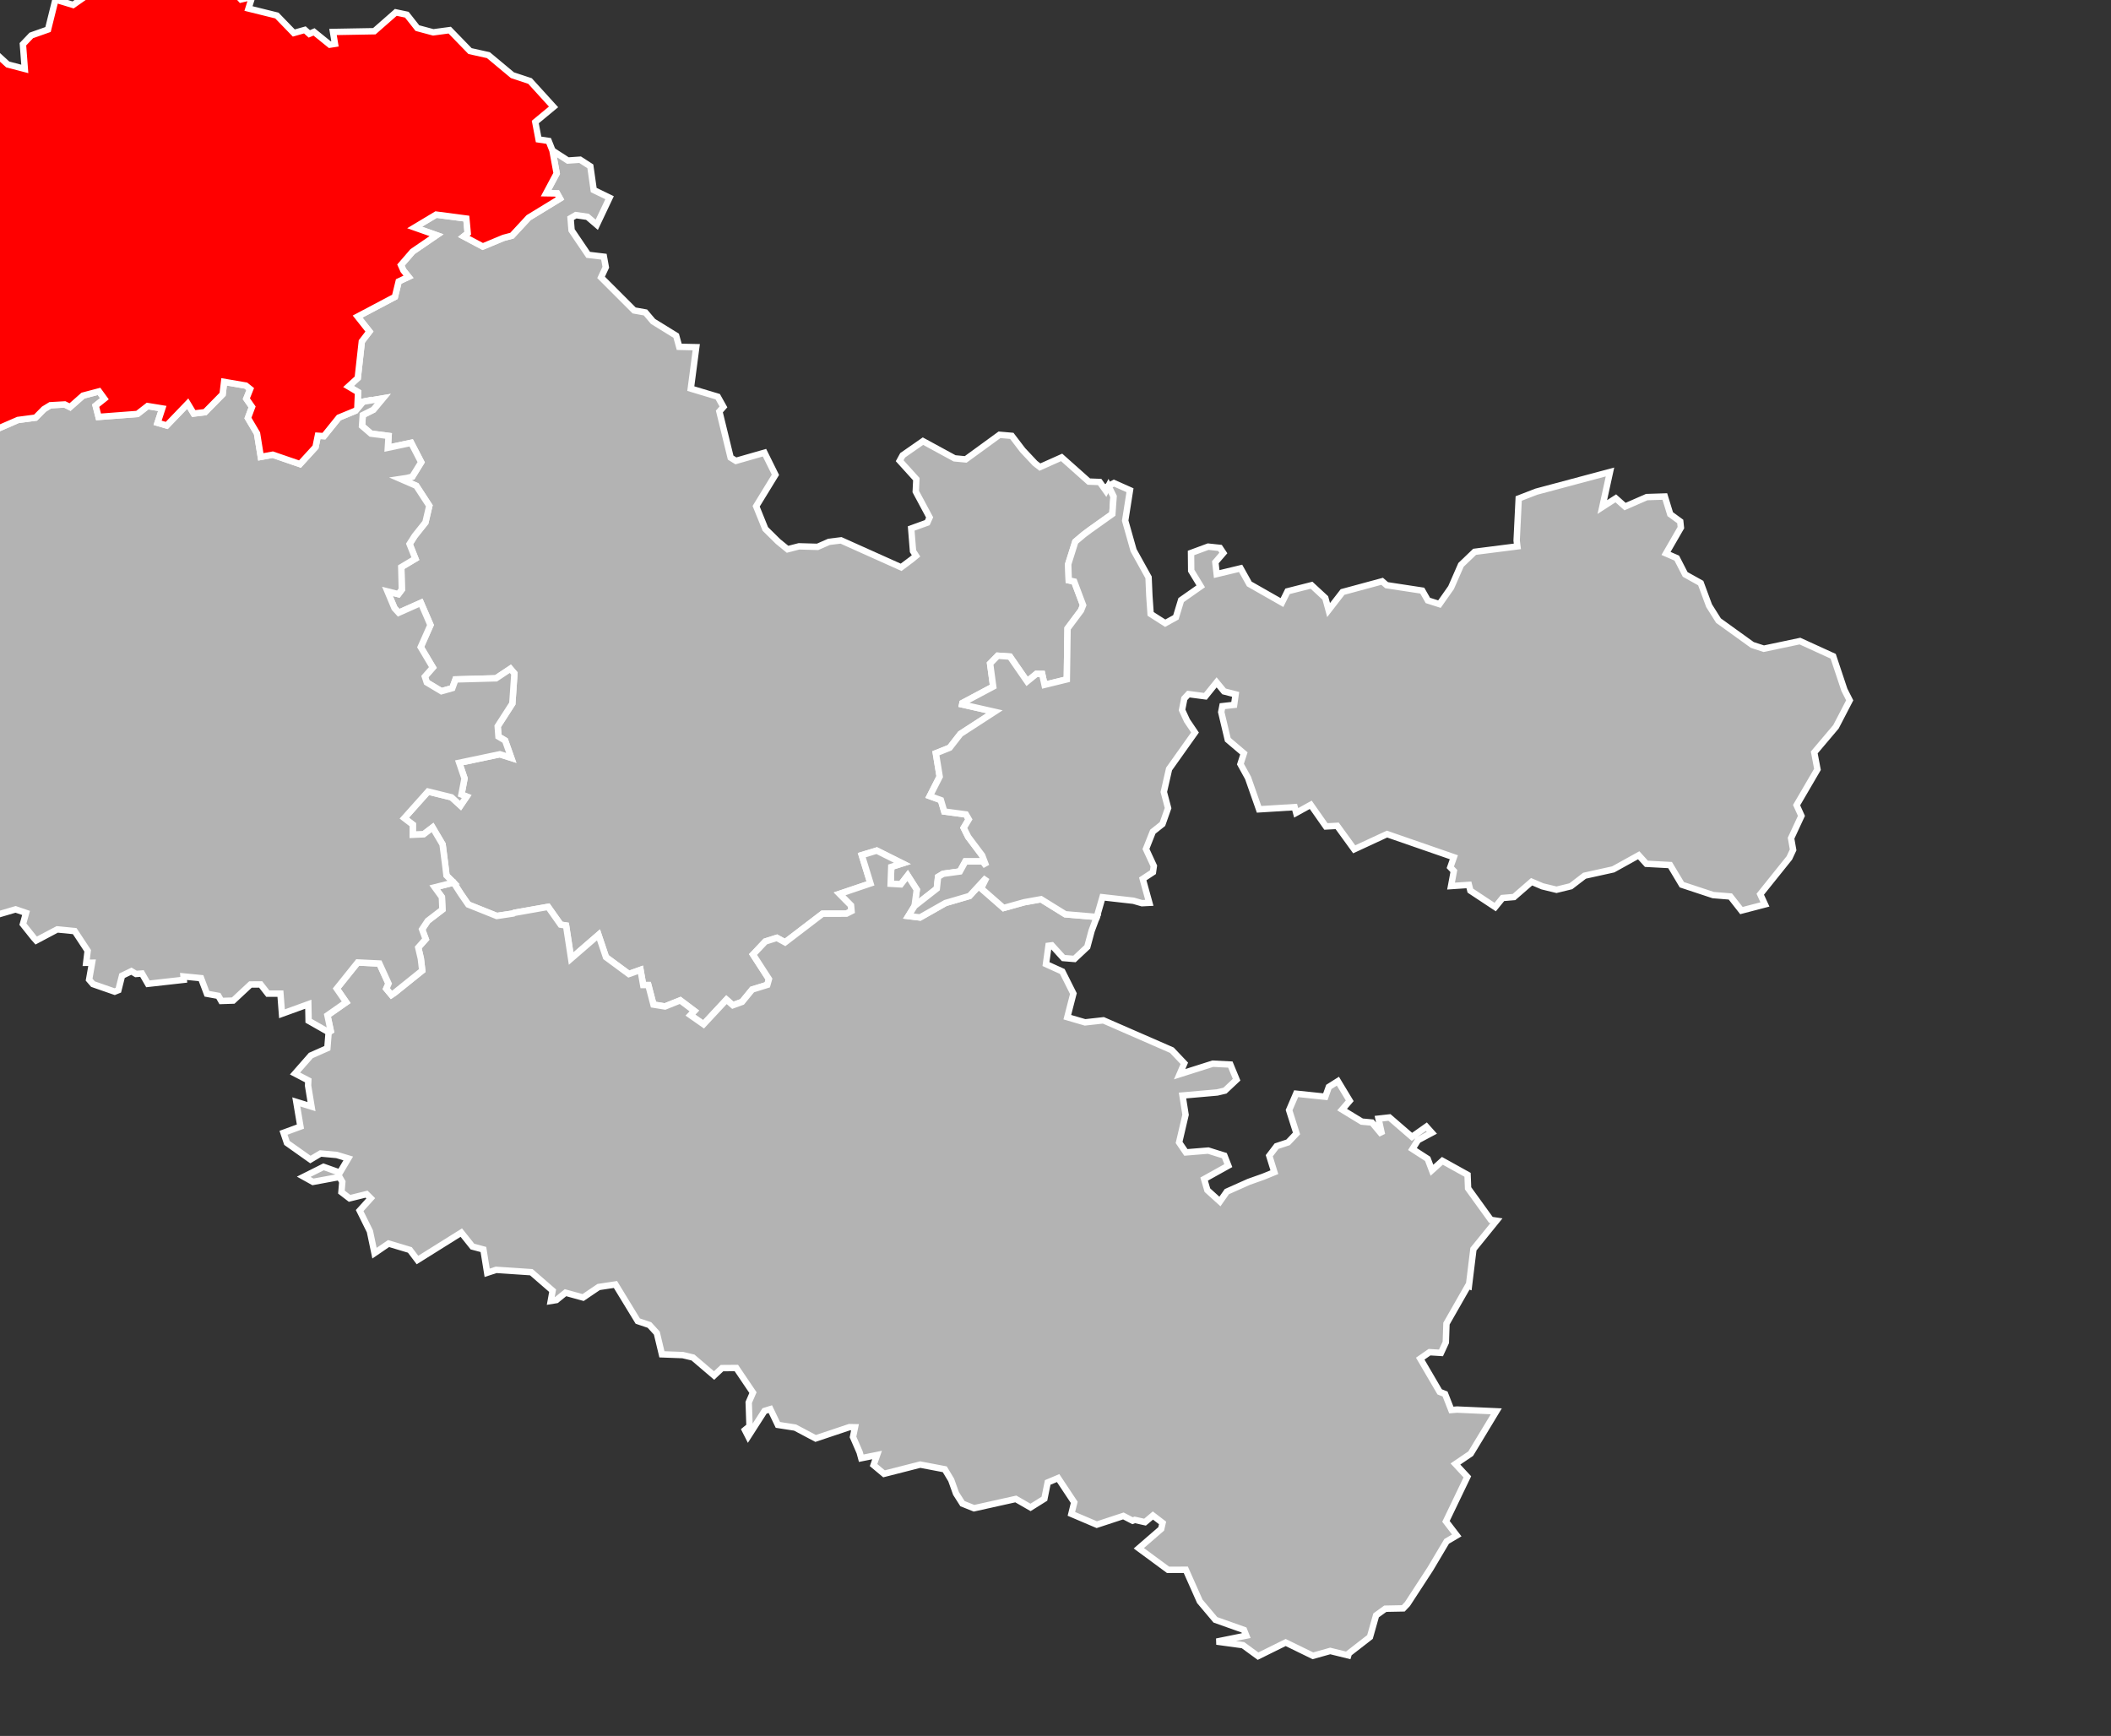
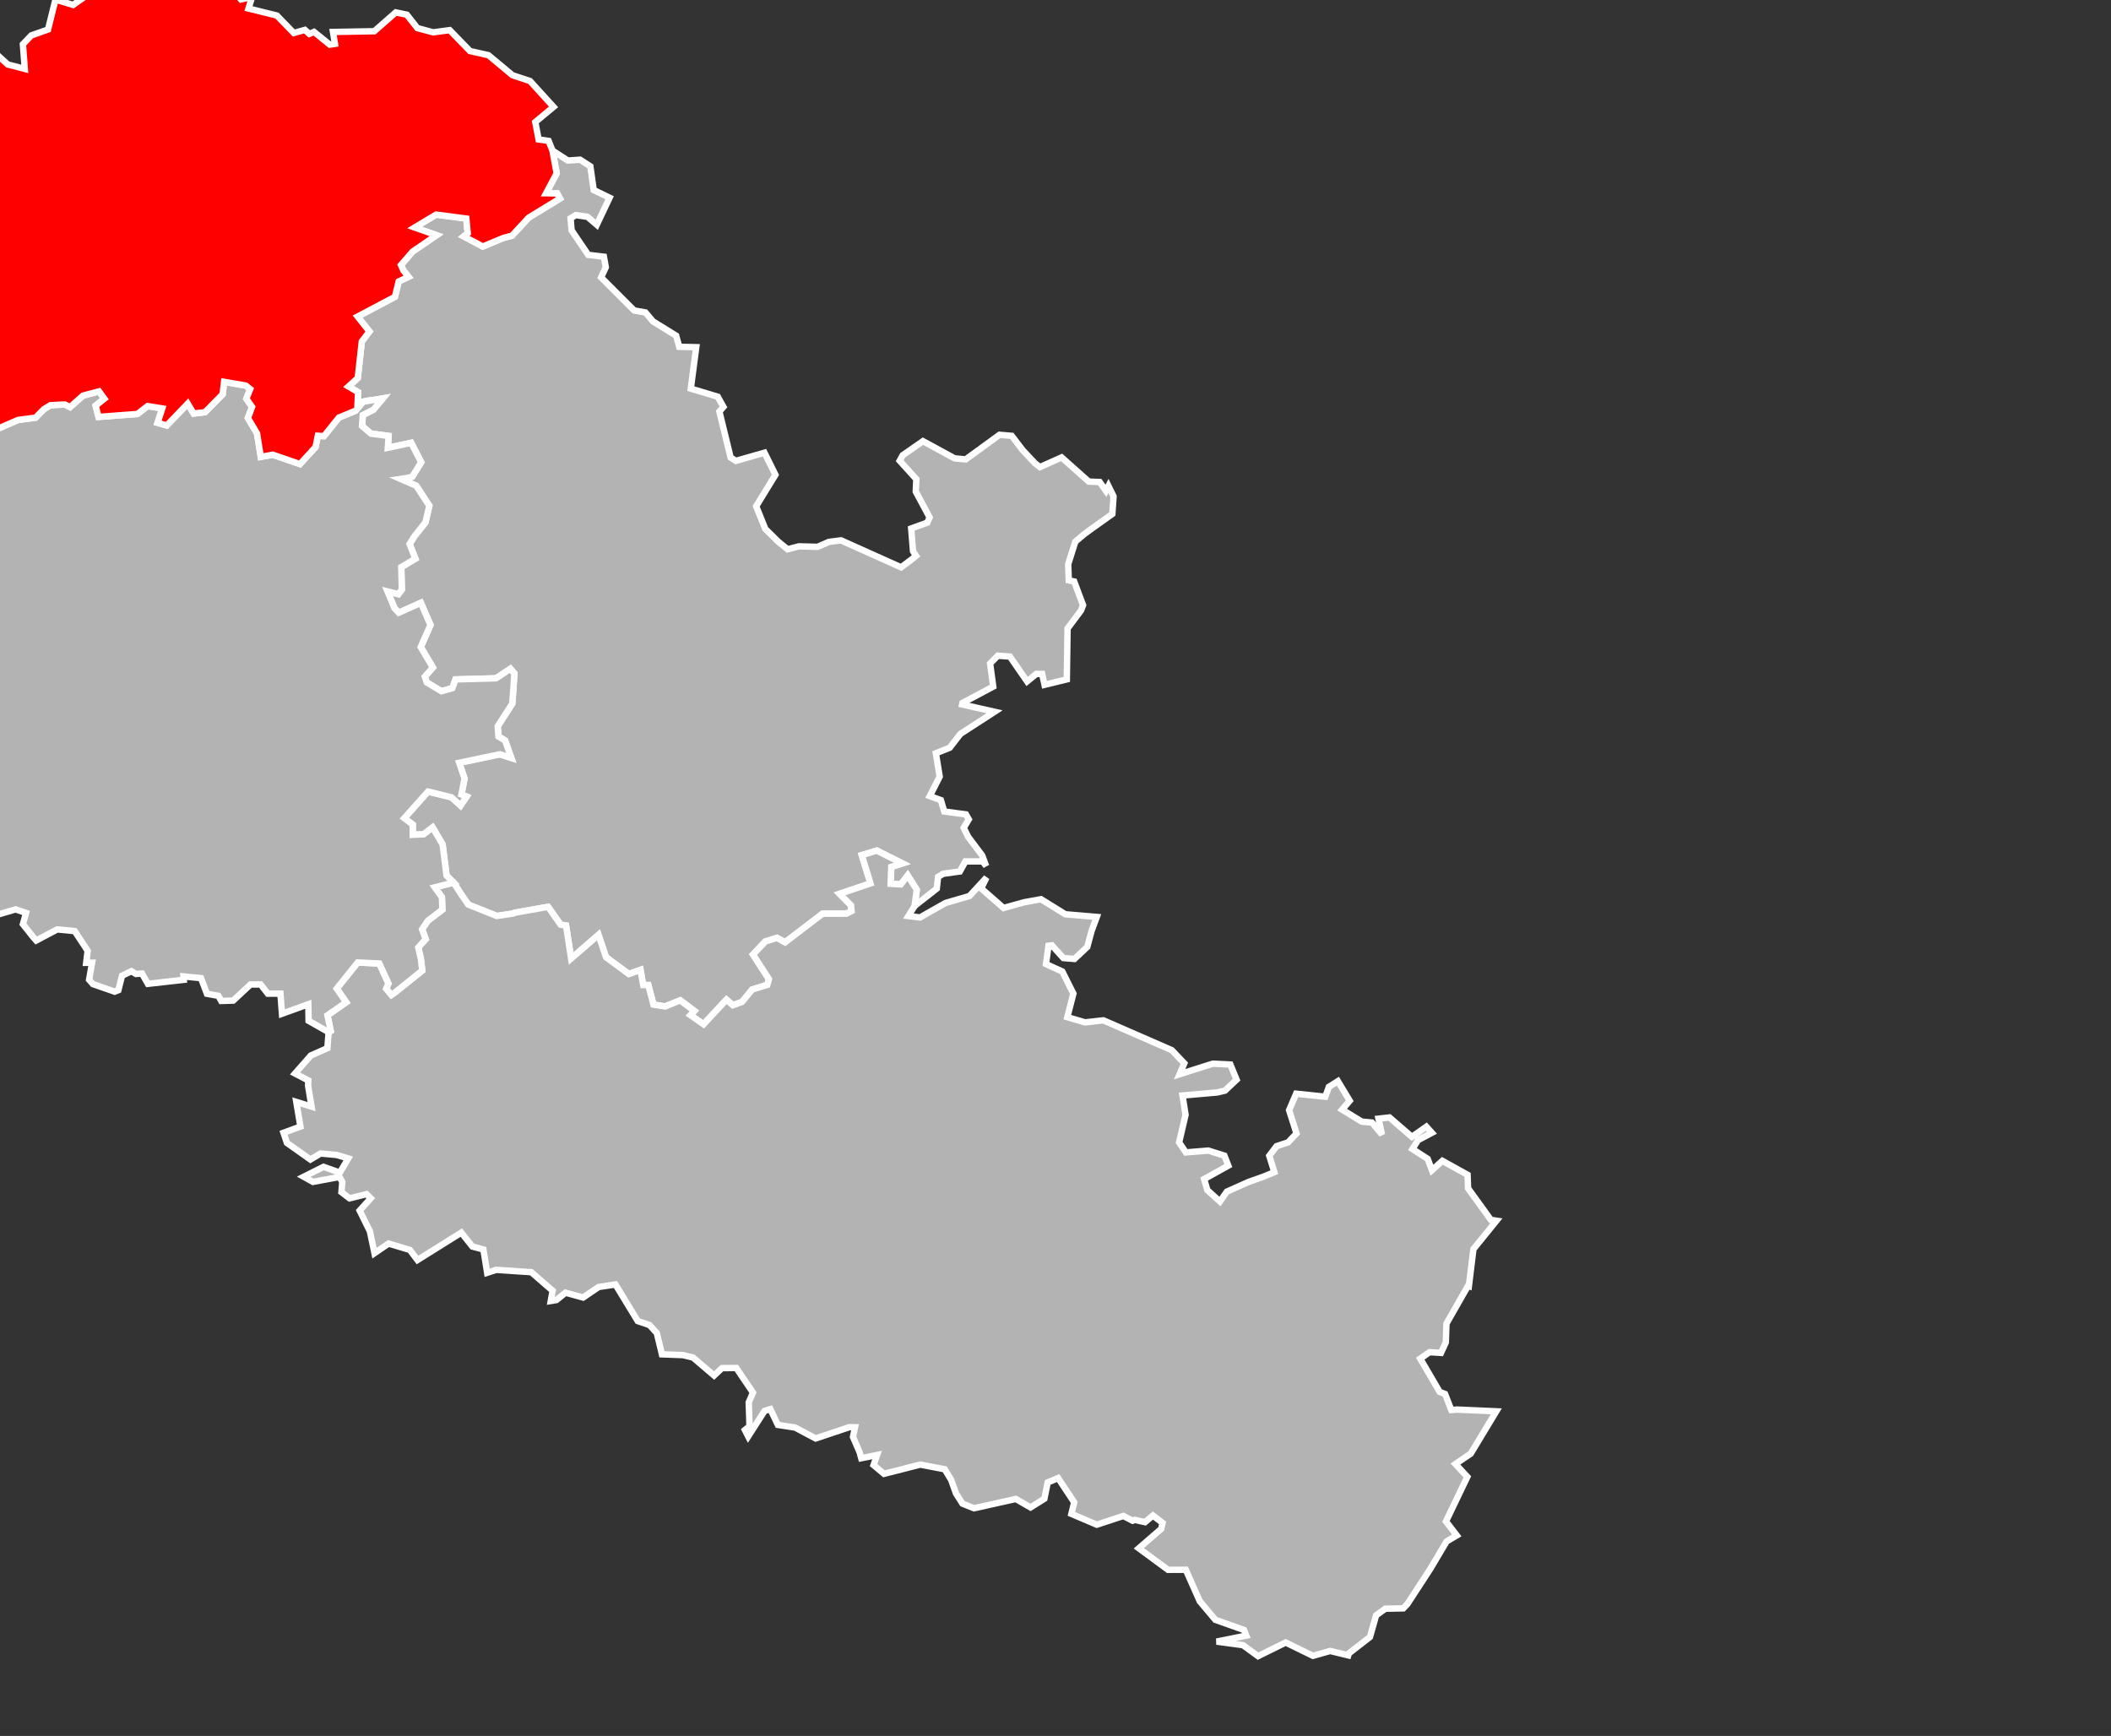
<svg xmlns="http://www.w3.org/2000/svg" xmlns:ns1="http://www.inkscape.org/namespaces/inkscape" xmlns:ns2="http://sodipodi.sourceforge.net/DTD/sodipodi-0.dtd" viewBox="810417 170940 1847.832 1519.584" version="1.1" id="svg2" ns1:version="0.48.2 r9819" width="100%" height="100%" ns2:docname="Moselle_-_Thionville_arrondissement.svg">
  <rect x="810417" y="170940" width="1847.832" height="1519.584" fill="#333333" stroke="none" />
  <defs id="defs19" />
  <ns2:namedview pagecolor="#ffffff" bordercolor="#666666" borderopacity="1" objecttolerance="10" gridtolerance="10" guidetolerance="10" ns1:pageopacity="0" ns1:pageshadow="2" ns1:window-width="1366" ns1:window-height="706" id="namedview17" showgrid="false" fit-margin-top="0" fit-margin-left="0" fit-margin-right="0" fit-margin-bottom="0" ns1:zoom="0.32048238" ns1:cx="923.91615" ns1:cy="759.79215" ns1:window-x="-8" ns1:window-y="-8" ns1:window-maximized="1" ns1:current-layer="g4" />
  <g style="fill:#b9b9b9;fill-opacity:1;stroke:#ffffff;stroke-width:400;stroke-opacity:1" id="g4" transform="matrix(0.014,0,0,0.014,798879.89,168509.09)">
    <path style="stroke-width:400;stroke:#ffffff;stroke-opacity:1;fill:#b3b3b3" d="m 858622.44,183052.22 261.14,1428.64 -660.55,1239.91 689.08,10.97 177.76,318.2 -1957.52,1196.02 -1040.2,1123.6 -531.08,140.45 -1296.96,539.85 -1187.24,-632.02 245.79,-197.51 -85.59,-917.31 -1891.68,-247.98 -1340.86,805.39 1369.39,482.79 -1498.86,1024.85 -726.39,840.5 151.42,337.96 320.4,399.4 -614.47,289.68 -234.81,961.2 -2332.78,1233.32 739.55,934.87 -476.21,621.05 -254.56,2288.89 -577.16,526.69 596.91,353.32 -30.73,675.91 344.55,-74.61 1233.32,-208.48 -588.13,706.63 -664.95,333.57 -46.08,682.5 559.6,480.6 1099.46,142.65 -46.08,741.74 1459.36,-309.42 627.63,1213.57 -557.41,901.95 -353.32,85.59 -379.65,57.05 983.15,427.94 814.17,1250.88 -243.6,1040.2 -667.13,836.11 -324.79,511.33 364.29,917.31 -882.2,528.88 35.11,1402.3 -217.26,287.49 -680.3,-171.18 438.91,1046.79 263.34,287.48 1386.94,-618.85 599.1,1386.94 -610.07,1378.16 759.3,1277.21 -500.35,570.58 118.5,362.1 917.32,550.82 682.49,-193.11 197.51,-544.25 2534.68,-70.22 897.56,-596.91 250.18,294.06 -129.48,1880.71 -915.12,1422.06 48.28,640.8 416.96,250.17 384.04,1086.29 -715.41,-228.23 -2539.07,533.27 331.37,976.57 -190.92,1005.09 322.6,129.48 -381.85,561.79 -566.19,-515.71 -1463.75,-359.9 -1485.69,1663.45 531.07,405.99 -2.19,634.21 680.3,-28.52 559.61,-427.94 625.44,1057.76 168.97,1316.72 74.62,627.63 445.49,443.3 460.85,715.41 454.26,658.36 1786.35,715.42 1029.23,-155.82 63.64,-41.69 2113.33,-373.07 785.64,1112.62 337.96,54.87 316.01,2065.05 1711.73,-1481.31 467.43,1393.52 1430.83,1055.57 728.59,-261.15 166.78,950.23 322.59,0 320.41,1222.35 721.99,116.31 952.43,-381.84 880,660.55 -245.78,261.15 822.94,574.96 1433.03,-1540.55 399.4,348.92 574.97,-208.48 632.02,-772.47 948.04,-294.06 100.94,-359.91 -994.12,-1536.16 770.28,-814.17 719.81,-228.23 513.52,280.89 2341.56,-1788.53 1494.47,-4.39 320.4,-162.4 -32.92,-357.71 -713.22,-719.8 1928.99,-651.77 -544.25,-1768.79 934.87,-283.1 1602,801.01 -693.46,219.45 -37.31,1053.37 634.22,37.31 430.12,-555.22 568.39,890.98 -138.26,1018.26 1389.14,-1088.48 81.2,-735.17 318.2,-190.92 1042.4,-144.84 348.93,-629.83 1081.9,0 215.06,289.68 -250.17,-662.75 -873.43,-1160.9 -280.9,-564 318.21,-531.07 -179.95,-309.43 -1354.02,-182.15 -210.67,-711.02 -693.47,-252.37 618.85,-1217.97 -239.2,-1459.35 864.64,-344.55 671.53,-866.83 2133.08,-1382.55 -2025.56,-458.66 19.76,-92.17 1922.4,-1024.84 -195.31,-1439.61 478.41,-489.38 763.7,54.86 1073.11,1551.53 574.97,-469.63 364.29,2.2 149.23,680.3 1393.53,-340.15 46.08,-3184.26 842.7,-1127.98 127.28,-326.99 -555.22,-1481.3 -340.15,-72.42 -35.11,-1007.29 445.49,-1411.08 524.49,-443.29 390.63,-291.88 1400.1,-996.31 76.81,-1099.46 -320.4,-651.77 -158.01,302.84 -390.62,-550.82 -680.31,-26.34 -1698.55,-1512.03 -1356.23,605.69 -305.03,-234.81 -770.28,-820.75 -684.69,-897.56 -768.09,-65.84 -2113.32,1538.36 -695.67,-65.83 -1975.08,-1075.32 -1270.62,884.39 -186.54,340.15 1042.4,1152.13 -37.3,774.67 866.83,1617.36 -144.84,326.99 -1007.29,364.29 114.12,1417.66 188.73,294.07 -272.12,223.84 -660.55,493.77 -3757.03,-1685.4 -750.53,92.17 -717.61,313.82 -1160.9,-32.92 -713.22,184.34 -594.72,-484.99 -796.61,-787.83 -572.77,-1417.67 1204.79,-1966.29 -684.69,-1382.55 -1786.34,511.32 -329.18,-204.09 -704.45,-2883.6 254.57,-287.49 -355.51,-636.41 -1685.4,-506.94 340.15,-2589.54 -1064.34,-24.14 -190.93,-693.47 -1446.19,-893.17 -476.21,-561.8 -704.44,-125.08 -2067.25,-2067.25 294.07,-634.21 -118.5,-658.36 -980.96,-116.31 -1040.2,-1536.17 -61.45,-754.92 329.18,-193.12 726.39,105.34 581.55,498.16 801,-1691.98 -991.93,-480.6 -210.67,-1481.31 -640.8,-414.76 -763.7,52.67 -963.39,-623.25 z" id="57 1 BOULAY-MOSELLE" ns1:connector-curvature="0" />
    <path style="fill:#b3b3b3;stroke:#ffffff;stroke-width:5.696" d="M 978.344 799.031 L 965.031 803.062 L 972.781 828.25 L 945.312 837.531 L 955.469 847.781 L 955.938 852.875 L 951.375 855.188 L 930.094 855.25 L 896.75 880.719 L 889.438 876.719 L 879.188 879.969 L 868.219 891.562 L 882.375 913.438 L 880.938 918.562 L 867.438 922.75 L 858.438 933.75 L 850.25 936.719 L 844.562 931.75 L 824.156 953.688 L 812.438 945.5 L 815.938 941.781 L 803.406 932.375 L 789.844 937.812 L 779.562 936.156 L 775 918.75 L 770.406 918.75 L 768.031 905.219 L 757.656 908.938 L 737.281 893.906 L 730.625 874.062 L 706.25 895.156 L 701.75 865.75 L 696.938 864.969 L 685.75 849.125 L 655.656 854.438 L 654.75 855.031 L 640.094 857.25 L 614.656 847.062 L 608.188 837.688 L 601.625 827.5 L 584.844 831.719 L 591.188 840.469 L 591.656 851.531 L 578.594 861.562 L 573.562 869.125 L 576.781 877.844 L 570.156 885.344 L 572.469 895.312 L 573.688 905.844 L 549.188 925.531 L 546.281 927.5 L 541.688 921.969 L 543.688 917.438 L 535.531 899.562 L 516.25 898.625 L 497.562 921.906 L 505.969 934.062 L 489.281 945.719 L 492.219 959.594 L 490.375 960.719 L 489.219 974.938 L 474.5 981.469 L 460.438 997.5 L 472.25 1003.656 L 472.062 1008.312 L 475.125 1026.969 L 461.562 1022.781 L 465.25 1044.75 L 450.188 1050.281 L 453.219 1059.281 L 474.125 1074.094 L 483.156 1068.719 L 497.594 1070.031 L 507.812 1073.125 L 500.344 1085.75 L 485.844 1080.594 L 468.188 1089.438 L 476.406 1094 L 500 1089.625 L 502.531 1094 L 501.75 1103.094 L 509 1108.656 L 524.125 1104.906 L 527.844 1108.594 L 517.969 1119.531 L 527.094 1138 L 531.188 1157.469 L 543.719 1148.906 L 562.688 1154.594 L 569.469 1163.562 L 608.469 1139.156 L 618.406 1151.594 L 628.156 1154.188 L 631.5 1174.938 L 639.5 1172.312 L 670.781 1174.406 L 689.781 1190.875 L 688.125 1200.031 L 693.125 1199.219 L 701.25 1192.656 L 716.938 1196.969 L 721.438 1193.906 L 730.781 1187.594 L 745.719 1185.344 L 765.594 1217.938 L 776 1221.438 L 782.562 1228.625 L 787.094 1247.531 L 805.688 1248.219 L 814.75 1250.375 L 833.531 1266.406 L 840.562 1259.812 L 853.344 1259.719 L 868.156 1281.625 L 864.375 1290.344 L 865.094 1311.531 L 861 1314.906 L 863.906 1320.625 L 878.469 1297.938 L 883.625 1296.344 L 890.344 1310.375 L 905.688 1312.75 L 923.969 1322.438 L 954 1312.375 L 959 1312.469 L 957.219 1321.125 L 963.156 1334.844 L 964.562 1340.031 L 978.656 1337.188 L 975.531 1346.156 L 984.844 1353.938 L 1017.094 1345.719 L 1038.906 1349.875 L 1044.656 1359.438 L 1048.938 1371.438 L 1054.688 1380.469 L 1064.969 1384.594 L 1102.188 1376.312 L 1115.281 1383.844 L 1127.625 1376.125 L 1130.562 1361.625 L 1139.844 1357.719 L 1154.188 1379.344 L 1151.656 1389.594 L 1174.281 1399.219 L 1197.938 1391.438 L 1206.125 1395.688 L 1208.125 1394.938 L 1217.219 1396.969 L 1224.25 1391.062 L 1232.844 1397.656 L 1231.625 1402.969 L 1211.688 1420.219 L 1237.719 1439.406 L 1253.531 1439.375 L 1266 1467.469 L 1279.875 1483.938 L 1305.344 1492.969 L 1307.344 1498 L 1281 1503.312 L 1304.469 1506.5 L 1317.844 1516.281 L 1342.438 1504.125 L 1366.688 1515.969 L 1382.094 1511.656 L 1398.156 1515.594 L 1398.688 1513.812 L 1417.5 1499.219 L 1422.938 1479.969 L 1431.156 1474.031 L 1447.156 1473.719 L 1450.844 1469.844 L 1471.219 1438.562 L 1485.75 1414.094 L 1494.75 1408.781 L 1485.156 1396.281 L 1504.188 1356.625 L 1493.594 1345.188 L 1507.188 1335.969 L 1529.969 1298.281 L 1495.031 1296.719 L 1489.938 1297.125 L 1484.344 1282.844 L 1479.562 1280.969 L 1462.25 1251.375 L 1470.531 1245.625 L 1480.719 1246.25 L 1485.031 1236.906 L 1485.594 1220.188 L 1504.781 1186.562 L 1505.562 1186.812 L 1509.594 1153.875 L 1530.125 1128.562 L 1525.125 1127.812 L 1504.844 1099.719 L 1504.375 1087.688 L 1481.969 1075.25 L 1472.688 1083.625 L 1468.875 1073.5 L 1455.312 1064.75 L 1460.219 1056.875 L 1472.594 1050.281 L 1467.719 1044.844 L 1454.844 1053.906 L 1434.844 1036.625 L 1425.094 1037.719 L 1428.188 1051.875 L 1419.25 1041.156 L 1410.25 1040.344 L 1392.688 1029.656 L 1399.469 1021.781 L 1388.938 1004.344 L 1380.875 1009.438 L 1377.75 1018.188 L 1351.781 1015.469 L 1345.5 1030.125 L 1352.094 1050.875 L 1344.594 1058.812 L 1334.344 1062.188 L 1327.844 1070.719 L 1332.375 1085.375 L 1322.469 1089.406 L 1309.531 1094 L 1290.062 1102.688 L 1283.906 1111.469 L 1272.719 1101.344 L 1269.844 1091.5 L 1291.375 1079.531 L 1287.875 1070.625 L 1273.531 1066.125 L 1253.594 1067.75 L 1247.562 1058.875 L 1253.312 1034.25 L 1250.594 1017.094 L 1281.469 1014.375 L 1288.375 1012.75 L 1298.75 1003 L 1293.188 989.531 L 1277.562 988.75 L 1248.031 998.125 L 1252.188 988.438 L 1241.094 976.75 L 1180.156 950.156 L 1163.844 951.969 L 1148.031 947.344 L 1153.438 926.344 L 1143.562 906.656 L 1129.031 900.062 L 1131.281 883.75 L 1134.25 883.375 L 1144.531 894.688 L 1154.406 895.5 L 1165.812 884.781 L 1169.656 870.5 L 1174.281 858.094 L 1146.25 855.719 L 1124.625 842.312 L 1109.688 845 L 1091.281 850.125 L 1071.312 832.656 L 1076.062 823.031 L 1060.938 839.438 L 1039.562 845.688 L 1016.875 858.562 L 1006.531 857.312 L 1012.031 848.375 L 1014 833.875 L 1005.906 821.188 L 999.781 829.094 L 990.75 828.562 L 991.281 813.562 L 1001.156 810.438 L 978.344 799.031 z " transform="matrix(70.225,0,0,70.225,810191.45,170710.21)" id="57 2 CHATEAU-SALINS" />
    <path style="stroke-width:5.696;stroke:#ffffff;stroke-opacity:1;fill:#b3b3b3" d="M 397.281 381.656 L 395.969 392.719 L 380.312 408.656 L 370.219 409.875 L 364.906 401.062 L 346.219 420.5 L 338.062 418.125 L 342.25 405.344 L 329.188 403.219 L 320.125 410.25 L 285.5 412.875 L 282.938 402.875 L 290.688 396.688 L 285.938 390.156 L 271.688 393.906 L 260.125 404.125 L 255.406 401.781 L 242.562 402.5 L 236.844 406 L 229.406 413.531 L 213.781 415.594 L 191.062 425.469 L 185.25 434.344 L 183.469 455.938 L 182.906 462.156 L 177.594 461.469 L 166.906 438.156 L 161.594 438 L 160.906 453.781 L 148.969 469.219 L 139.625 472.5 L 131.062 485.062 L 134.125 493.031 L 125.906 495.688 L 117.594 492.625 L 116.344 505.594 L 109.312 516.344 L 110.188 519.25 L 116.562 531.938 L 137.281 534.531 L 150.688 551.156 L 165.281 557.594 L 152.938 566.875 L 145.094 580.25 L 135.938 581.125 L 133.219 577.406 L 123.781 580.094 L 129.188 588.562 L 116.406 595.5 L 118 600.25 L 128.062 612.469 L 127.625 627.469 L 138.25 639.5 L 141.375 643.438 L 135.438 652.5 L 108.125 653.688 L 82.281 653.781 L 65.406 653.906 L 62.031 669.094 L 60.156 679.781 L 77.5 698.719 L 70.625 706.969 L 71.344 712.344 L 89.125 728.188 L 96.031 749.875 L 105.625 751.656 L 111.938 759.094 L 125.344 757.906 L 135.5 763.812 L 146.625 769.188 L 153.969 764.281 L 161.844 784.188 L 188.812 802.406 L 189.312 807.969 L 187.906 819.125 L 189.438 839.438 L 179.25 846.594 L 189.656 857.812 L 211.656 851.344 L 220.969 854.531 L 218.156 864.531 L 227.688 876.5 L 230 879.094 L 248.688 869.188 L 264.281 870.719 L 275.812 888.219 L 274.5 898.938 L 279.75 898.844 L 277.094 913.938 L 280.531 917.906 L 299.875 924.625 L 303.156 923.312 L 306.406 910.438 L 314.719 906.406 L 318.812 908.875 L 324.156 908.469 L 329.469 917.656 L 361.406 914.062 L 361.156 911.062 L 376.75 912.594 L 382 926.5 L 392.188 928.344 L 394.781 932.906 L 405.406 932.562 L 420.75 918.25 L 429.812 918.188 L 436.219 926.406 L 447.438 926.375 L 448.812 944.312 L 472.25 935.812 L 472.531 950.562 L 490.375 960.719 L 492.219 959.594 L 489.281 945.719 L 505.969 934.062 L 497.562 921.906 L 516.25 898.625 L 535.531 899.562 L 543.688 917.438 L 541.688 921.969 L 546.281 927.5 L 549.188 925.531 L 573.688 905.844 L 572.469 895.312 L 570.156 885.344 L 576.781 877.844 L 573.562 869.125 L 578.594 861.562 L 591.656 851.531 L 591.188 840.469 L 584.844 831.719 L 601.625 827.5 L 595.281 821.188 L 594.219 812.25 L 591.812 793.5 L 582.906 778.438 L 574.938 784.531 L 565.25 784.938 L 565.281 775.906 L 557.719 770.125 L 578.875 746.438 L 599.719 751.562 L 607.781 758.906 L 613.219 750.906 L 608.625 749.062 L 611.344 734.75 L 606.625 720.844 L 642.781 713.25 L 652.969 716.5 L 647.5 701.031 L 641.562 697.469 L 640.875 688.344 L 653.906 668.094 L 655.75 641.312 L 652.188 637.125 L 639.406 645.625 L 603.312 646.625 L 600.5 654.375 L 590.781 657.125 L 577.719 649.281 L 576.031 644.125 L 583.156 636 L 572.344 617.812 L 581.031 598.188 L 572.5 578.438 L 552.75 587.25 L 549 583.156 L 542.75 568.25 L 552.438 570.688 L 555.531 566.594 L 555.031 546.625 L 567.594 539.094 L 562.406 526.031 L 567.031 518.75 L 576.531 506.844 L 580 492.031 L 568.406 474.219 L 554.406 468.125 L 559.812 467.312 L 564.844 466.094 L 572.781 453.25 L 563.844 435.969 L 543.062 440.375 L 543.719 429.812 L 528.062 427.781 L 520.094 420.938 L 520.75 411.219 L 530.219 406.469 L 538.594 396.406 L 521.031 399.375 L 514.281 407.375 L 499.469 413.469 L 486.156 430 L 480.75 429.656 L 478.688 439.719 L 464.844 454.875 L 440.562 446.531 L 429.969 448.469 L 426.594 427.562 L 418.5 413.875 L 422.188 404 L 417.094 396.688 L 420.531 388.094 L 416.625 384.969 L 397.281 381.656 z " transform="matrix(70.225,0,0,70.225,810191.45,170710.21)" id="57 4 METZ-CAMPAGNE" />
    <path style="stroke-width:5.696;stroke:#ffffff;stroke-opacity:1;fill:#ff0000" d="M 362.406 3.281 L 355.406 10.094 L 336.062 7.844 L 336 12.844 L 297.75 14.031 L 293.031 11.562 L 274.438 21.656 L 275.844 36.938 L 262.844 46.062 L 247.156 41.281 L 240.531 67.938 L 225.625 73.219 L 218.156 81.062 L 219.844 103.031 L 204.656 99.062 L 189.219 84.969 L 173.188 85 L 159.625 113.406 L 144.031 110 L 142.25 105 L 116.719 102.75 L 97.375 110.625 L 94.375 106 L 100.594 97.062 L 88.406 86.625 L 82.812 49.094 L 67.312 44.75 L 56.719 35.156 L 47.156 35 L 37.094 37.219 L 21.906 33.281 L 3.219 41.438 L 7.875 66.281 L 15.562 60.625 L 28.938 63.156 L 41.219 58.375 L 44.281 66.625 L 52.5 70.219 L 46.719 79.062 L 55.719 109.688 L 44.719 119.75 L 57.562 144.969 L 43.312 151.656 L 34.969 165.156 L 34.125 174.875 L 27.438 182.25 L 35.938 186.625 L 46.219 191.156 L 52.969 223.469 L 42.844 236.344 L 51.969 241.75 L 60.344 255.25 L 75.906 253.281 L 84.531 276.688 L 99.938 278.906 L 83.844 279.5 L 64.031 287.5 L 72.75 307.531 L 95.312 324.062 L 109.375 341.469 L 121.156 326.656 L 130.938 336.969 L 128.719 366.25 L 126.938 387.781 L 136.844 392.281 L 137.219 402.375 L 135.656 413 L 158.219 427 L 155.219 437.5 L 157.906 453.531 L 160.906 453.781 L 161.594 438 L 166.906 438.156 L 177.594 461.469 L 182.906 462.156 L 183.469 455.938 L 185.25 434.344 L 191.062 425.469 L 213.781 415.594 L 229.406 413.531 L 236.844 406 L 242.562 402.5 L 255.406 401.781 L 260.125 404.125 L 271.688 393.906 L 285.938 390.156 L 290.688 396.688 L 282.938 402.875 L 285.5 412.875 L 320.125 410.25 L 329.188 403.219 L 342.25 405.344 L 338.062 418.125 L 346.219 420.5 L 364.906 401.062 L 370.219 409.875 L 380.312 408.656 L 395.969 392.719 L 397.281 381.656 L 416.625 384.969 L 420.531 388.094 L 417.094 396.688 L 422.188 404 L 418.5 413.875 L 426.594 427.562 L 429.969 448.469 L 440.562 446.531 L 464.844 454.875 L 478.688 439.719 L 480.75 429.656 L 486.156 430 L 499.469 413.469 L 514.281 407.375 L 521.031 399.375 L 516.125 400.438 L 516.562 390.812 L 508.062 385.781 L 516.281 378.281 L 519.906 345.688 L 526.688 336.844 L 516.156 323.531 L 549.375 305.969 L 552.719 292.281 L 561.469 288.156 L 556.906 282.469 L 554.75 277.656 L 565.094 265.688 L 586.438 251.094 L 566.938 244.219 L 586.031 232.75 L 612.969 236.281 L 614.188 249.344 L 610.688 252.156 L 627.594 261.156 L 646.062 253.469 L 653.625 251.469 L 668.438 235.469 L 696.312 218.438 L 693.781 213.906 L 683.969 213.75 L 693.375 196.094 L 689.656 175.75 L 686.25 167.156 L 677.281 165.812 L 674.344 150.312 L 690.594 136.844 L 669.656 113.812 L 654 108.625 L 632.594 90.781 L 616.25 87.156 L 598.156 68.5 L 583.5 70.469 L 569.375 66.688 L 559.969 54.75 L 550.156 52.688 L 531.031 69.469 L 494.25 70.125 L 496 80.719 L 491.406 81.438 L 477.344 70.062 L 473.156 71.844 L 469.188 68.281 L 459.344 71.062 L 444.281 55.5 L 419 49.25 L 422.281 38.812 L 412.312 41.188 L 402.656 30.188 L 397.469 15.531 L 362.406 3.281 z " id="57 7 THIONVILLE-EST" transform="matrix(70.225,0,0,70.225,810191.45,170710.21)" />
-     <path style="stroke:#ffffff;fill:#b3b3b3" d="m 883049,228272 1044,-144 347,-631 1082,2 217,289 -252,-663 -872,-1160 -281,-565 318,-530 -181,-310 -1353,-182 -210,-711 -694,-253 618,-1217 -239,-1460 864,-346 673,-866 2133,-1383 -2026,-458 19,-92 1922,-1024 -194,-1441 479,-490 763,56 1073,1551 576,-469 364,3 148,680 1394,-341 46,-3185 842,-1127 129,-327 -556,-1481 -341,-73 -34,-1008 444,-1410 526,-444 390,-292 1400,-995 78,-1100 -322,-652 343,-180 1004,446 -300,1903 524,1853 938,1692 49,1151 79,1134 913,582 667,-368 328,-1079 1225,-859 -595,-978 -11,-1108 1071,-396 737,79 212,319 -499,579 84,738 1493,-358 545,976 2043,1163 349,-703 1500,-381 860,795 206,758 874,-1129 2474,-669 281,243 2227,339 352,615 723,230 727,-1033 622,-1422 852,-816 2672,-340 -46,-365 129,-2629 1096,-424 4611,-1233 -480,2192 843,-544 578,515 1357,-593 1131,-36 338,1104 626,457 40,385 -930,1613 673,292 525,1020 973,542 522,1413 589,934 2113,1522 718,234 2262,-477 2077,949 701,2101 332,655 -859,1654 -1357,1605 200,1058 -1305,2235 303,673 -648,1395 128,730 -237,507 -1818,2266 293,639 -1470,384 -691,-881 -1076,-88 -1957,-647 -736,-1230 -1481,-79 -483,-533 -1592,882 -1792,396 -858,659 -897,219 -878,-213 -677,-288 -278,241 -823,715 -716,60 -461,567 -1552,-1026 -92,-361 -1116,75 175,-942 -222,-233 222,-628 -4179,-1448 -2051,952 -1065,-1467 -704,38 -949,-1353 -910,502 -97,-358 -2223,138 -690,-1965 -476,-863 216,-670 -1005,-853 -411,-1731 72,-368 734,-82 94,-656 -724,-185 -465,-566 -703,872 -1058,-139 -258,278 -141,716 308,668 501,741 -1621,2281 -328,1437 266,1008 -352,997 -602,478 -429,1083 492,1062 -56,388 -638,420 413,1495 -461,23 -532,-154 -1936,-219 -356,1233 0,0 -1969,-167 -1517,-941 -1050,188 -1293,360 -1401,-1226 332,-677 -1061,1152 -1502,440 -1592,903 -728,-88 387,-627 1390,-1089 80,-735 z" id="57 6 SARREGUEMINES" />
  </g>
</svg>